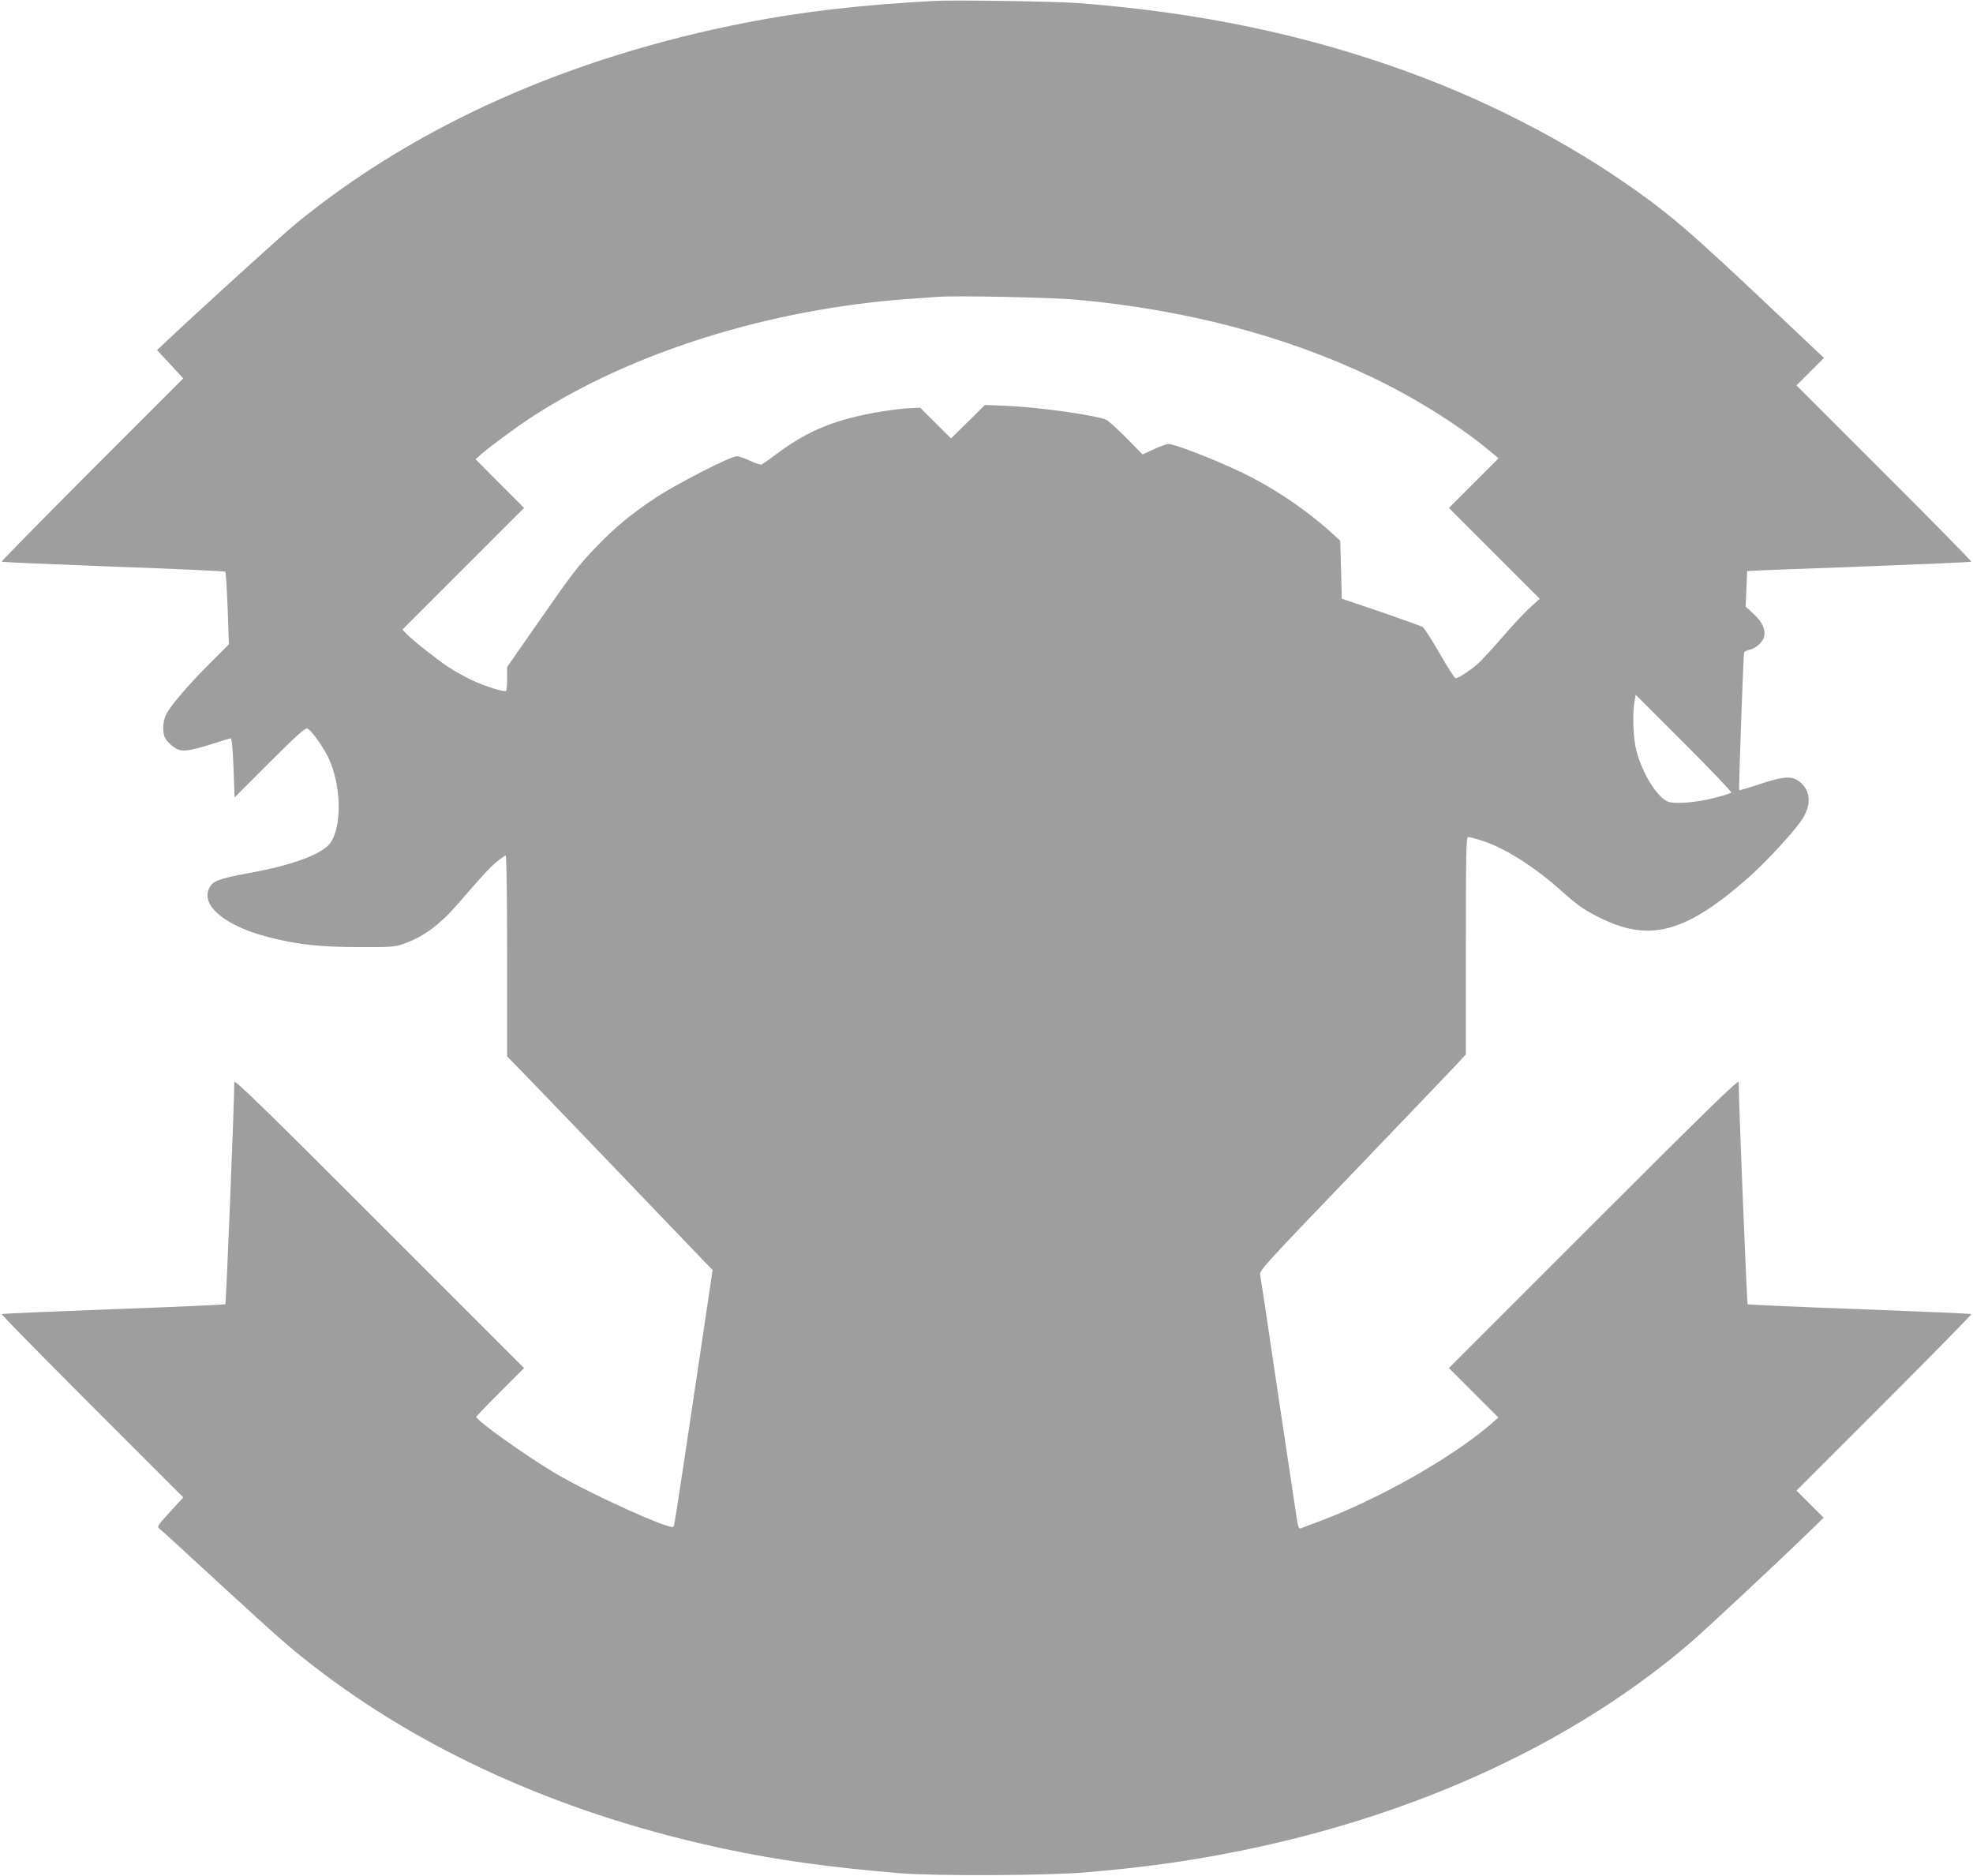
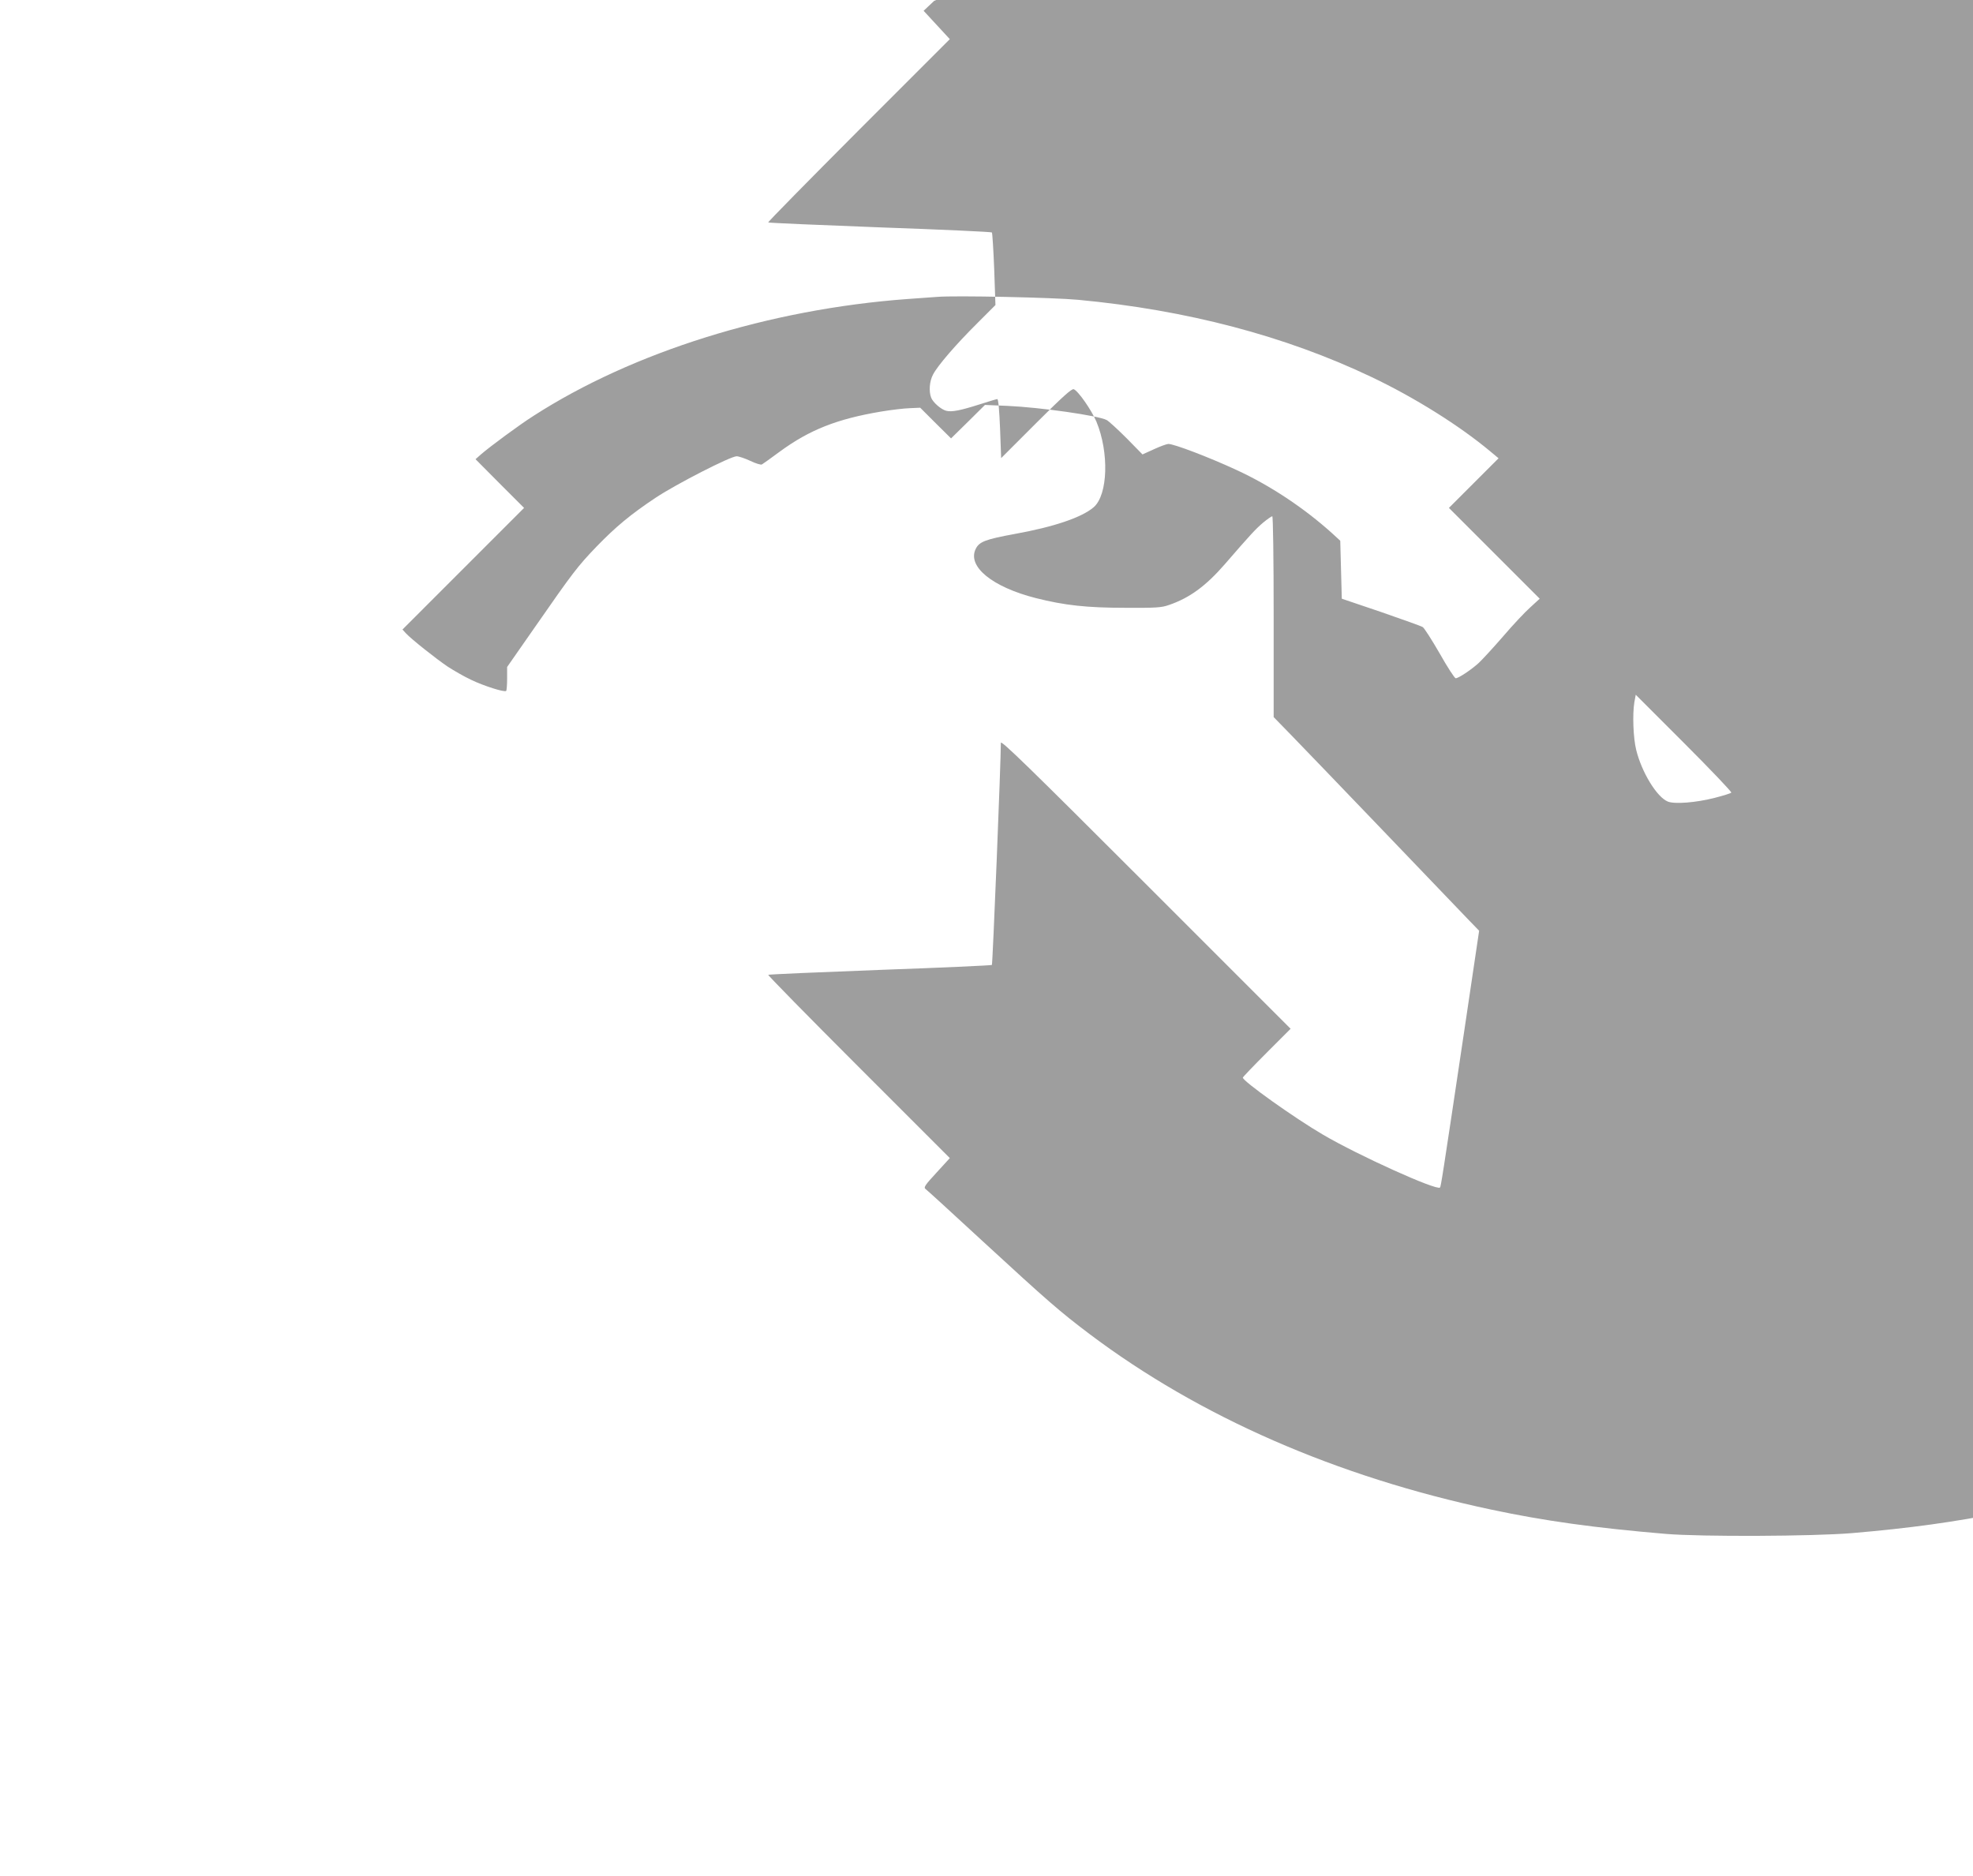
<svg xmlns="http://www.w3.org/2000/svg" version="1.0" width="1280pt" height="1217pt" viewBox="0 0 1280 1217" preserveAspectRatio="xMidYMid meet">
  <g transform="translate(0,1217) scale(0.1,-0.1)" fill="#9e9e9e" stroke="none">
-     <path d="M6060 12164 c-477 -26 -850 -69 -1211 -139 -1157 -225 -2156 -671 -2934 -1310 -84 -69 -592 -530 -828 -752 l-68 -64 85 -92 85 -92 -592 -592 c-325 -326 -589 -594 -586 -597 3 -3 329 -17 724 -32 396 -14 723 -29 727 -33 3 -3 10 -111 15 -239 l8 -232 -118 -118 c-138 -137 -258 -276 -287 -333 -23 -43 -28 -109 -12 -150 12 -31 65 -77 98 -85 36 -9 91 2 214 41 59 19 112 35 117 35 7 0 13 -72 18 -191 l7 -192 227 227 c171 171 231 225 244 220 29 -11 115 -135 147 -210 83 -200 75 -474 -17 -555 -76 -66 -257 -128 -513 -174 -190 -35 -230 -50 -253 -97 -56 -114 107 -247 390 -319 186 -47 330 -63 583 -63 196 -1 232 1 280 18 135 46 241 124 365 267 168 194 197 225 246 267 28 23 55 42 60 42 5 0 9 -272 9 -652 l0 -651 113 -116 c62 -64 333 -345 602 -626 269 -280 518 -540 553 -577 l65 -67 -97 -653 c-144 -965 -151 -1006 -157 -1013 -22 -21 -529 208 -759 343 -185 108 -520 347 -520 370 0 4 70 77 155 162 l155 155 -940 940 c-756 756 -940 935 -940 915 1 -108 -53 -1436 -58 -1441 -4 -3 -331 -18 -726 -32 -396 -15 -722 -29 -725 -32 -3 -3 261 -272 586 -597 l592 -592 -86 -94 c-74 -80 -85 -96 -72 -106 9 -6 175 -158 370 -338 428 -394 501 -457 694 -603 713 -537 1602 -926 2605 -1139 348 -74 673 -119 1135 -158 230 -19 951 -16 1205 5 376 32 667 72 991 137 1154 231 2178 703 2934 1352 101 86 565 520 778 726 l88 86 -88 88 -88 88 570 570 c313 313 567 572 564 575 -3 3 -329 17 -725 32 -395 14 -722 29 -726 32 -5 5 -59 1333 -58 1441 0 20 -184 -159 -940 -915 l-940 -940 161 -161 160 -160 -54 -47 c-259 -221 -725 -484 -1117 -630 -52 -20 -102 -38 -111 -42 -14 -5 -19 11 -32 102 -9 59 -64 425 -122 813 -57 388 -107 718 -110 733 -4 25 46 80 596 652 330 344 631 659 670 700 l69 75 0 705 c0 596 2 705 14 705 8 0 45 -9 82 -21 151 -46 351 -172 531 -335 100 -90 153 -126 266 -179 307 -145 538 -80 930 263 112 97 293 292 353 378 61 89 64 176 8 235 -59 61 -107 60 -306 -7 -56 -19 -103 -32 -105 -30 -4 4 27 876 32 893 2 6 18 14 35 18 42 9 87 50 95 85 10 47 -12 95 -68 147 l-52 48 5 115 5 115 30 2 c17 2 343 14 725 28 382 15 697 28 699 31 3 3 -251 261 -564 574 l-570 570 89 89 89 89 -89 84 c-703 666 -821 771 -1032 930 -453 339 -1006 634 -1582 843 -666 242 -1353 385 -2135 445 -140 11 -812 21 -935 14z m935 -1939 c704 -66 1342 -234 1901 -500 282 -134 572 -316 772 -483 l54 -45 -161 -161 -161 -161 295 -295 294 -294 -60 -55 c-34 -30 -114 -115 -178 -190 -65 -75 -137 -153 -160 -174 -49 -44 -129 -97 -147 -97 -7 0 -54 72 -104 161 -51 88 -100 165 -110 171 -9 6 -132 50 -271 98 l-254 86 -5 188 -5 188 -50 46 c-185 167 -405 313 -625 414 -177 82 -403 168 -440 168 -10 0 -52 -15 -93 -34 l-75 -34 -103 105 c-57 57 -115 110 -129 118 -56 29 -426 82 -645 92 l-145 6 -110 -109 -110 -108 -100 99 -100 100 -67 -3 c-37 -1 -121 -11 -187 -22 -286 -48 -463 -118 -656 -259 -58 -43 -110 -80 -117 -84 -6 -4 -40 6 -75 23 -34 16 -75 30 -89 30 -40 0 -391 -180 -524 -268 -164 -109 -261 -190 -385 -318 -121 -126 -153 -167 -398 -520 l-182 -261 0 -75 c0 -41 -3 -77 -6 -80 -10 -11 -145 32 -228 72 -45 21 -112 60 -151 85 -77 52 -237 179 -272 217 l-22 24 394 394 395 395 -158 158 -157 158 35 31 c60 52 251 193 341 250 646 416 1531 692 2424 758 83 6 170 12 195 14 116 10 757 -4 915 -19z m4237 -3197 c-5 -5 -53 -20 -108 -34 -121 -31 -260 -42 -304 -24 -71 29 -169 189 -205 335 -19 76 -25 230 -12 309 l9 49 314 -314 c172 -172 310 -317 306 -321z" />
+     <path d="M6060 12164 l-68 -64 85 -92 85 -92 -592 -592 c-325 -326 -589 -594 -586 -597 3 -3 329 -17 724 -32 396 -14 723 -29 727 -33 3 -3 10 -111 15 -239 l8 -232 -118 -118 c-138 -137 -258 -276 -287 -333 -23 -43 -28 -109 -12 -150 12 -31 65 -77 98 -85 36 -9 91 2 214 41 59 19 112 35 117 35 7 0 13 -72 18 -191 l7 -192 227 227 c171 171 231 225 244 220 29 -11 115 -135 147 -210 83 -200 75 -474 -17 -555 -76 -66 -257 -128 -513 -174 -190 -35 -230 -50 -253 -97 -56 -114 107 -247 390 -319 186 -47 330 -63 583 -63 196 -1 232 1 280 18 135 46 241 124 365 267 168 194 197 225 246 267 28 23 55 42 60 42 5 0 9 -272 9 -652 l0 -651 113 -116 c62 -64 333 -345 602 -626 269 -280 518 -540 553 -577 l65 -67 -97 -653 c-144 -965 -151 -1006 -157 -1013 -22 -21 -529 208 -759 343 -185 108 -520 347 -520 370 0 4 70 77 155 162 l155 155 -940 940 c-756 756 -940 935 -940 915 1 -108 -53 -1436 -58 -1441 -4 -3 -331 -18 -726 -32 -396 -15 -722 -29 -725 -32 -3 -3 261 -272 586 -597 l592 -592 -86 -94 c-74 -80 -85 -96 -72 -106 9 -6 175 -158 370 -338 428 -394 501 -457 694 -603 713 -537 1602 -926 2605 -1139 348 -74 673 -119 1135 -158 230 -19 951 -16 1205 5 376 32 667 72 991 137 1154 231 2178 703 2934 1352 101 86 565 520 778 726 l88 86 -88 88 -88 88 570 570 c313 313 567 572 564 575 -3 3 -329 17 -725 32 -395 14 -722 29 -726 32 -5 5 -59 1333 -58 1441 0 20 -184 -159 -940 -915 l-940 -940 161 -161 160 -160 -54 -47 c-259 -221 -725 -484 -1117 -630 -52 -20 -102 -38 -111 -42 -14 -5 -19 11 -32 102 -9 59 -64 425 -122 813 -57 388 -107 718 -110 733 -4 25 46 80 596 652 330 344 631 659 670 700 l69 75 0 705 c0 596 2 705 14 705 8 0 45 -9 82 -21 151 -46 351 -172 531 -335 100 -90 153 -126 266 -179 307 -145 538 -80 930 263 112 97 293 292 353 378 61 89 64 176 8 235 -59 61 -107 60 -306 -7 -56 -19 -103 -32 -105 -30 -4 4 27 876 32 893 2 6 18 14 35 18 42 9 87 50 95 85 10 47 -12 95 -68 147 l-52 48 5 115 5 115 30 2 c17 2 343 14 725 28 382 15 697 28 699 31 3 3 -251 261 -564 574 l-570 570 89 89 89 89 -89 84 c-703 666 -821 771 -1032 930 -453 339 -1006 634 -1582 843 -666 242 -1353 385 -2135 445 -140 11 -812 21 -935 14z m935 -1939 c704 -66 1342 -234 1901 -500 282 -134 572 -316 772 -483 l54 -45 -161 -161 -161 -161 295 -295 294 -294 -60 -55 c-34 -30 -114 -115 -178 -190 -65 -75 -137 -153 -160 -174 -49 -44 -129 -97 -147 -97 -7 0 -54 72 -104 161 -51 88 -100 165 -110 171 -9 6 -132 50 -271 98 l-254 86 -5 188 -5 188 -50 46 c-185 167 -405 313 -625 414 -177 82 -403 168 -440 168 -10 0 -52 -15 -93 -34 l-75 -34 -103 105 c-57 57 -115 110 -129 118 -56 29 -426 82 -645 92 l-145 6 -110 -109 -110 -108 -100 99 -100 100 -67 -3 c-37 -1 -121 -11 -187 -22 -286 -48 -463 -118 -656 -259 -58 -43 -110 -80 -117 -84 -6 -4 -40 6 -75 23 -34 16 -75 30 -89 30 -40 0 -391 -180 -524 -268 -164 -109 -261 -190 -385 -318 -121 -126 -153 -167 -398 -520 l-182 -261 0 -75 c0 -41 -3 -77 -6 -80 -10 -11 -145 32 -228 72 -45 21 -112 60 -151 85 -77 52 -237 179 -272 217 l-22 24 394 394 395 395 -158 158 -157 158 35 31 c60 52 251 193 341 250 646 416 1531 692 2424 758 83 6 170 12 195 14 116 10 757 -4 915 -19z m4237 -3197 c-5 -5 -53 -20 -108 -34 -121 -31 -260 -42 -304 -24 -71 29 -169 189 -205 335 -19 76 -25 230 -12 309 l9 49 314 -314 c172 -172 310 -317 306 -321z" />
  </g>
</svg>